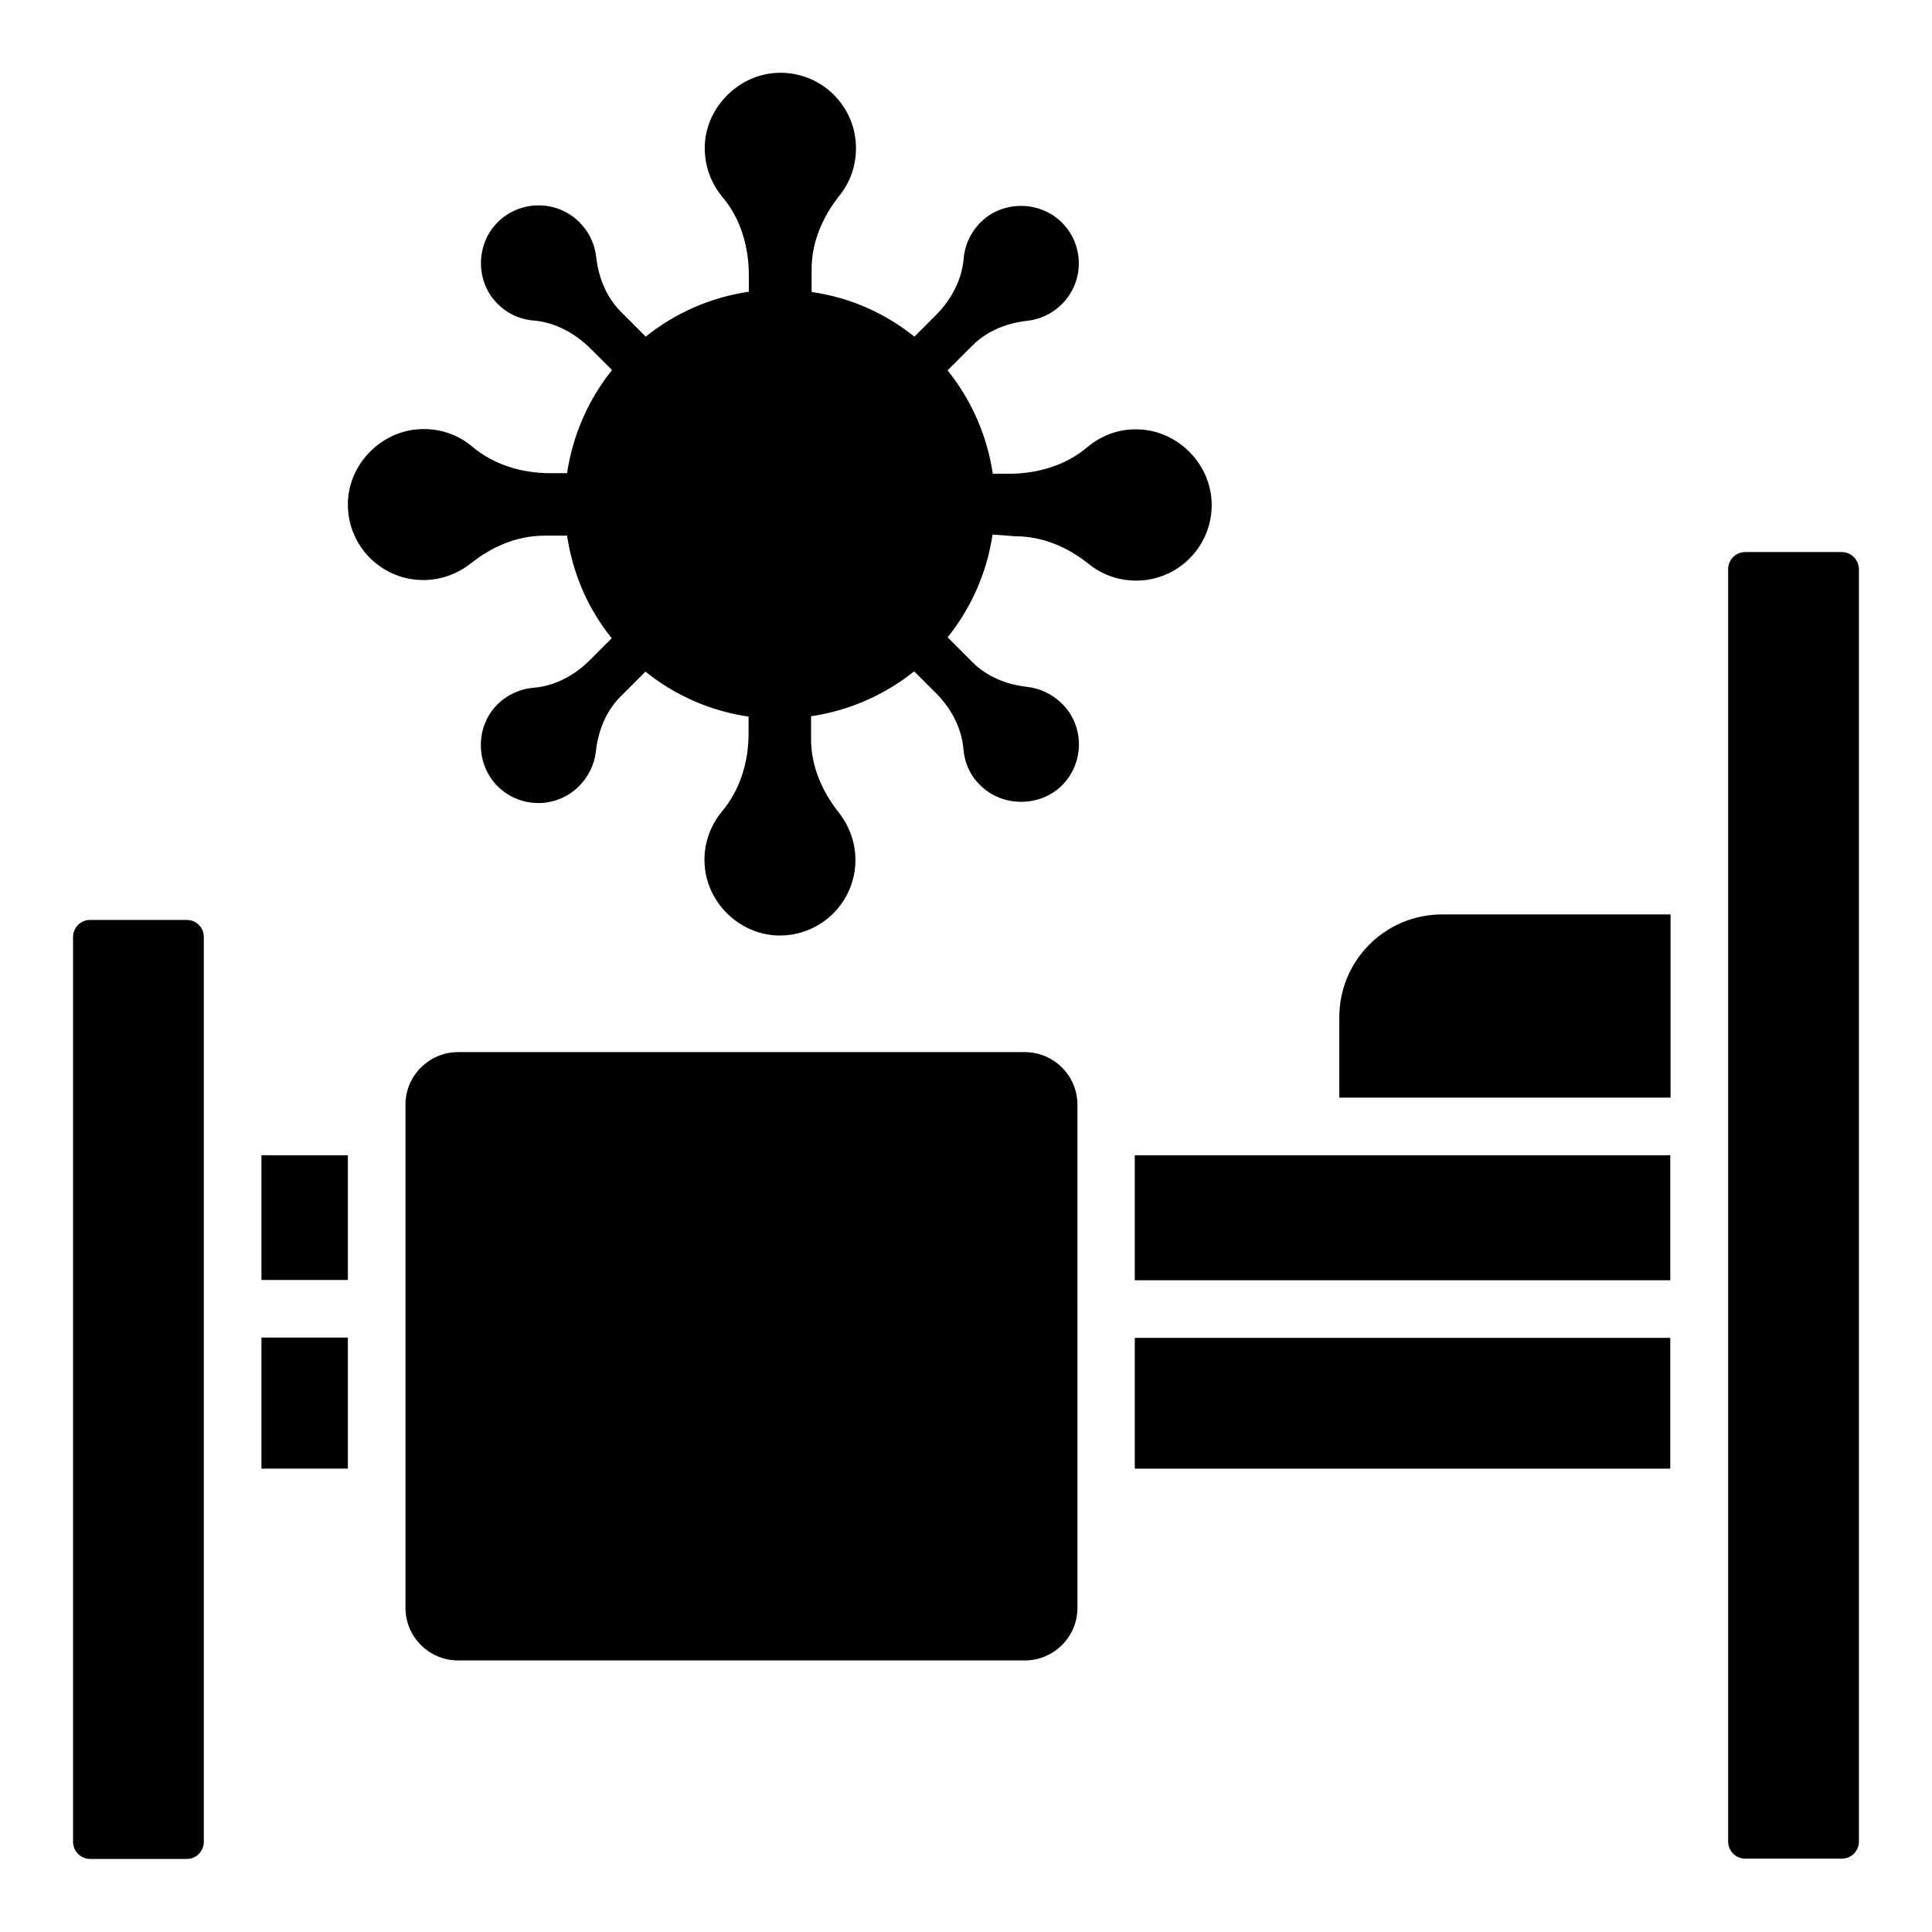
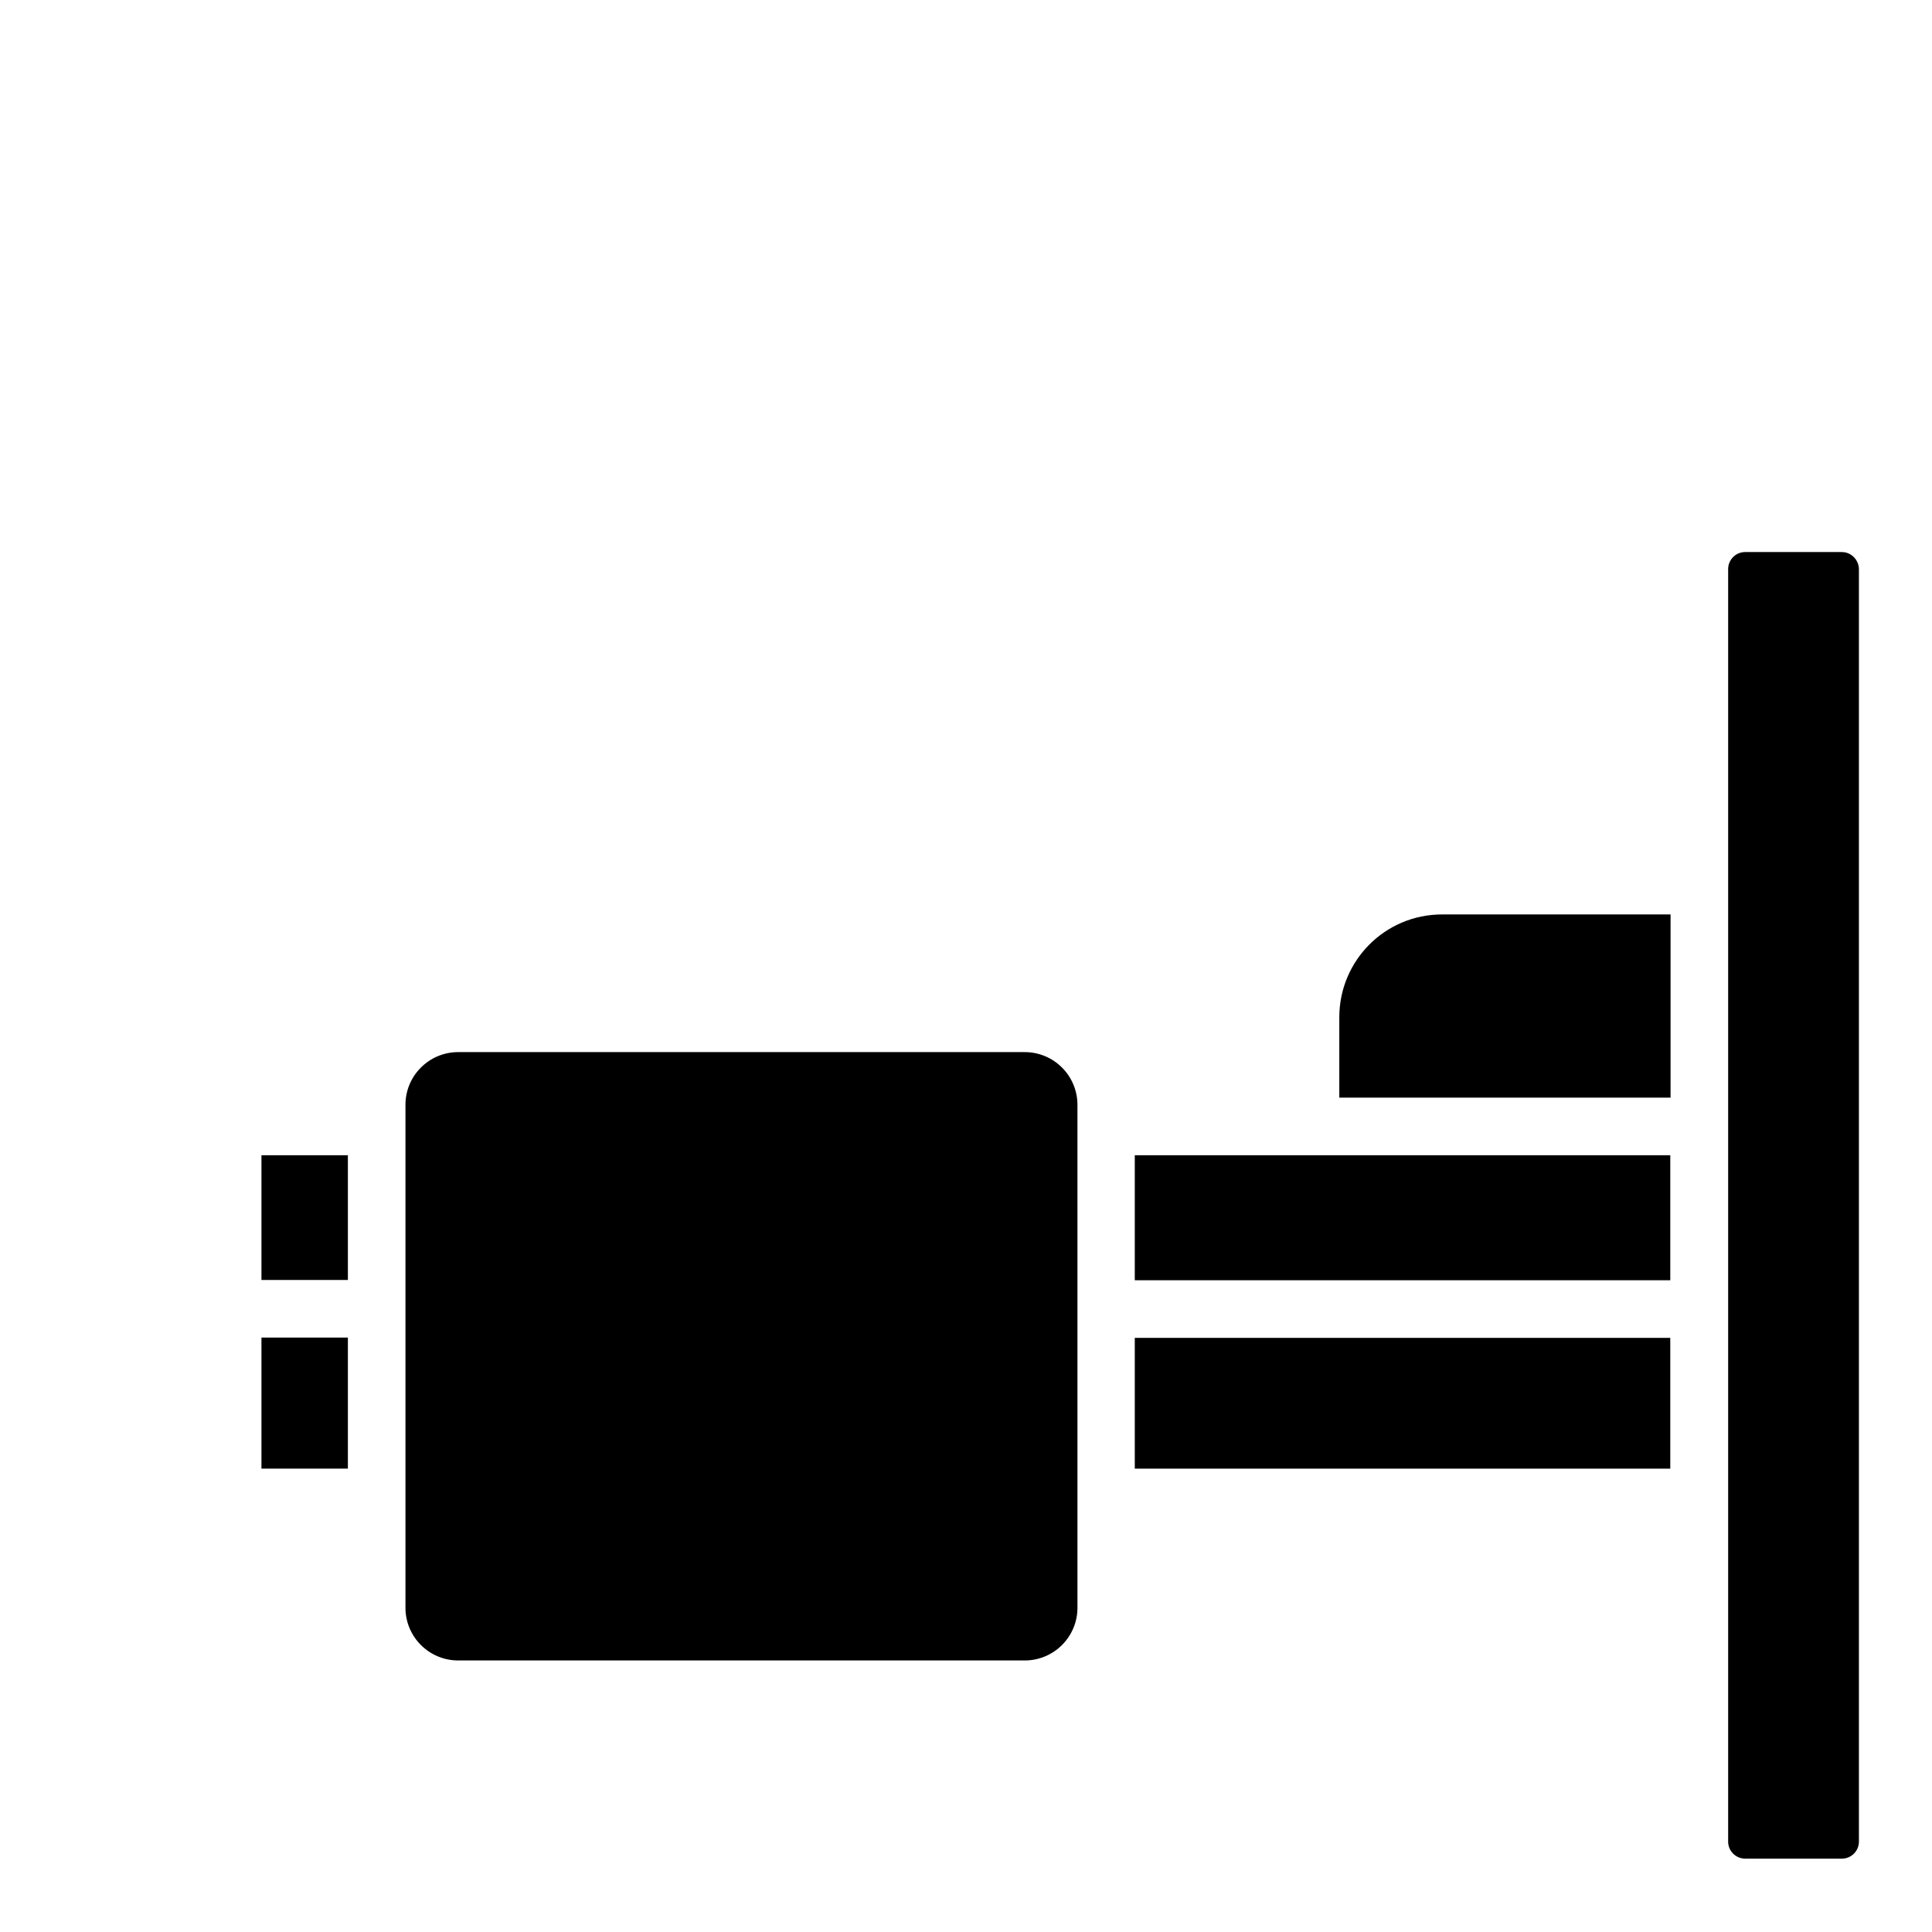
<svg xmlns="http://www.w3.org/2000/svg" fill="#000000" width="800px" height="800px" version="1.1" viewBox="144 144 512 512">
  <g>
-     <path d="m413.05 286.11c7.25 0 13.969 2.902 19.543 7.406 3.434 2.75 7.785 4.352 12.52 4.352 11.145 0 20.152-9.16 20-20.305-0.152-10.535-8.855-19.391-19.312-19.77-5.191-0.23-9.922 1.602-13.586 4.656-5.727 4.887-13.281 7.098-20.84 7.098h-4.273c-1.527-10.23-5.727-19.617-11.984-27.402l6.566-6.566c3.894-3.894 9.082-5.953 14.578-6.566 3.359-0.383 6.566-1.832 9.16-4.426 6.031-6.031 5.953-15.801-0.152-21.754-5.727-5.574-15.266-5.727-21.07-0.23-2.902 2.75-4.504 6.258-4.809 9.848-0.457 5.727-3.359 11.07-7.406 15.113l-5.648 5.648c-7.711-6.184-17.023-10.383-27.25-11.832v-6.031c0-7.176 2.902-13.895 7.406-19.543 2.75-3.434 4.352-7.785 4.352-12.52 0-11.145-9.082-20.152-20.305-20-10.457 0.152-19.391 8.855-19.77 19.312-0.152 5.113 1.602 9.922 4.656 13.586 4.887 5.727 7.023 13.281 7.023 20.84v4.273c-10.23 1.527-19.617 5.727-27.328 11.91l-6.566-6.566c-3.894-3.894-5.953-9.16-6.566-14.578-0.383-3.359-1.832-6.566-4.426-9.16-6.031-6.031-15.879-5.953-21.832 0.152-5.574 5.727-5.727 15.266-0.23 21.07 2.672 2.902 6.184 4.504 9.848 4.809 5.727 0.457 10.992 3.359 15.113 7.406l5.727 5.727c-6.184 7.711-10.383 17.098-11.91 27.328h-4.504c-7.481 0-14.887-2.215-20.609-7.023-3.586-3.055-8.32-4.809-13.434-4.656-10.457 0.23-19.312 9.082-19.543 19.543-0.23 11.297 8.777 20.457 20 20.457 4.734 0 9.082-1.68 12.52-4.352 5.574-4.504 12.367-7.406 19.543-7.406h6.031c1.527 10.23 5.648 19.543 11.832 27.176l-5.801 5.801c-4.047 4.047-9.238 6.871-14.961 7.328-3.586 0.305-7.098 1.91-9.77 4.656-5.574 5.801-5.496 15.344 0 21.145 5.953 6.258 15.879 6.336 21.906 0.23 2.519-2.519 4.047-5.801 4.426-9.16 0.609-5.496 2.672-10.688 6.566-14.578l6.566-6.566c7.711 6.184 17.098 10.457 27.328 11.91v4.504c0 7.481-2.215 14.887-7.023 20.609-2.977 3.586-4.809 8.32-4.656 13.359 0.23 10.535 9.082 19.312 19.543 19.543 11.297 0.23 20.457-8.855 20.457-20 0-4.734-1.68-9.082-4.352-12.52-4.504-5.648-7.406-12.367-7.406-19.543v-6.031c10.23-1.527 19.617-5.727 27.328-11.91l5.727 5.727c4.047 4.047 6.871 9.238 7.328 14.961 0.305 3.586 1.832 7.098 4.734 9.77 5.801 5.496 15.344 5.496 21.145 0 6.184-5.953 6.336-15.879 0.23-21.906-2.594-2.519-5.801-4.047-9.16-4.426-5.496-0.609-10.688-2.672-14.578-6.566l-6.566-6.566c6.184-7.711 10.383-17.023 11.91-27.25z" />
-     <path d="m193.51 387.79h-25.648c-2.441 0-4.504 1.984-4.504 4.504v239.84c0 2.441 2.062 4.504 4.504 4.504h25.648c2.519 0 4.504-2.062 4.504-4.504v-239.84c0-2.519-2.059-4.504-4.504-4.504z" />
    <path d="m632.13 290.3h-25.648c-2.519 0-4.504 2.062-4.504 4.504v337.25c0 2.519 2.062 4.504 4.504 4.504h25.648c2.519 0 4.504-2.062 4.504-4.504v-337.17c0-2.519-2.062-4.582-4.504-4.582z" />
    <path d="m213.29 498.47h22.902v34.73h-22.902z" />
    <path d="m444.73 498.55h141.91v34.656h-141.91z" />
    <path d="m415.57 422.82h-150.15c-7.711 0-13.969 6.258-13.969 13.969v133.28c0 7.711 6.258 13.969 13.969 13.969h150.15c7.711 0 13.969-6.258 13.969-13.969l-0.004-133.28c0-7.711-6.258-13.969-13.969-13.969z" />
    <path d="m498.93 413.59v21.297h87.785v-48.551h-60.535c-15.191 0.004-27.25 12.293-27.25 27.254z" />
    <path d="m213.29 450.15h22.902v33.055h-22.902z" />
    <path d="m444.73 450.15h141.91v33.129h-141.91z" />
  </g>
</svg>